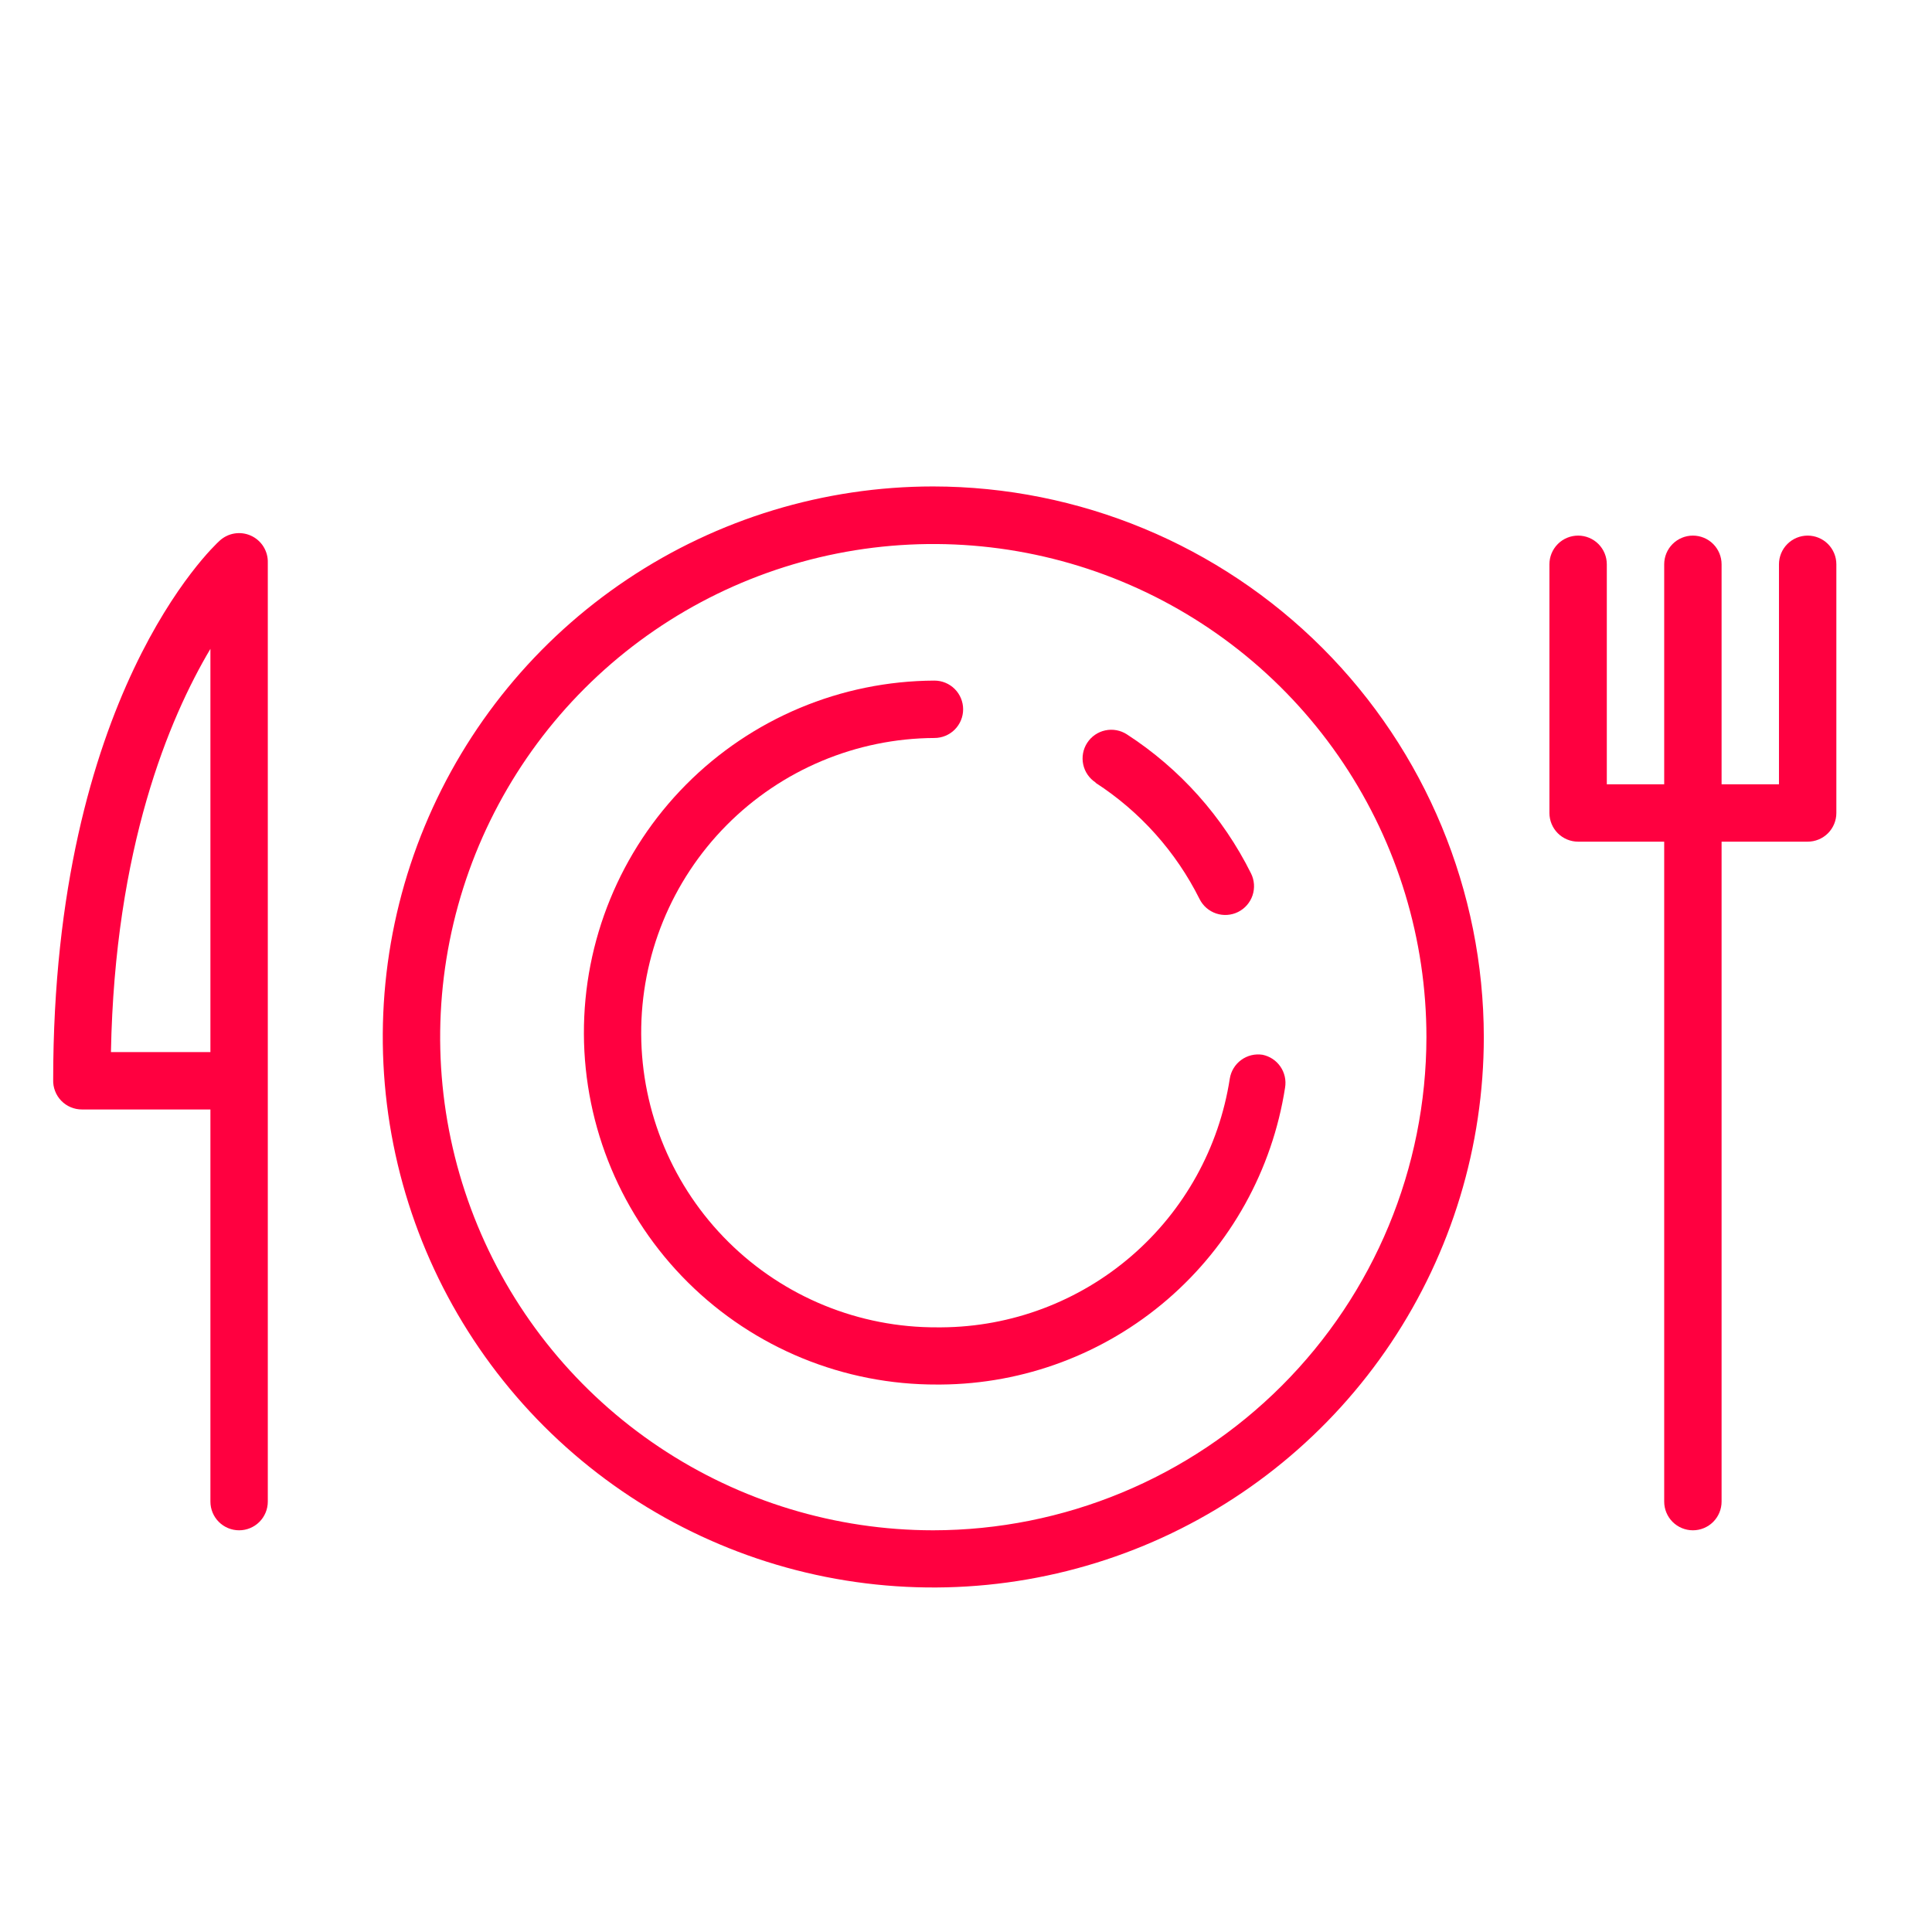
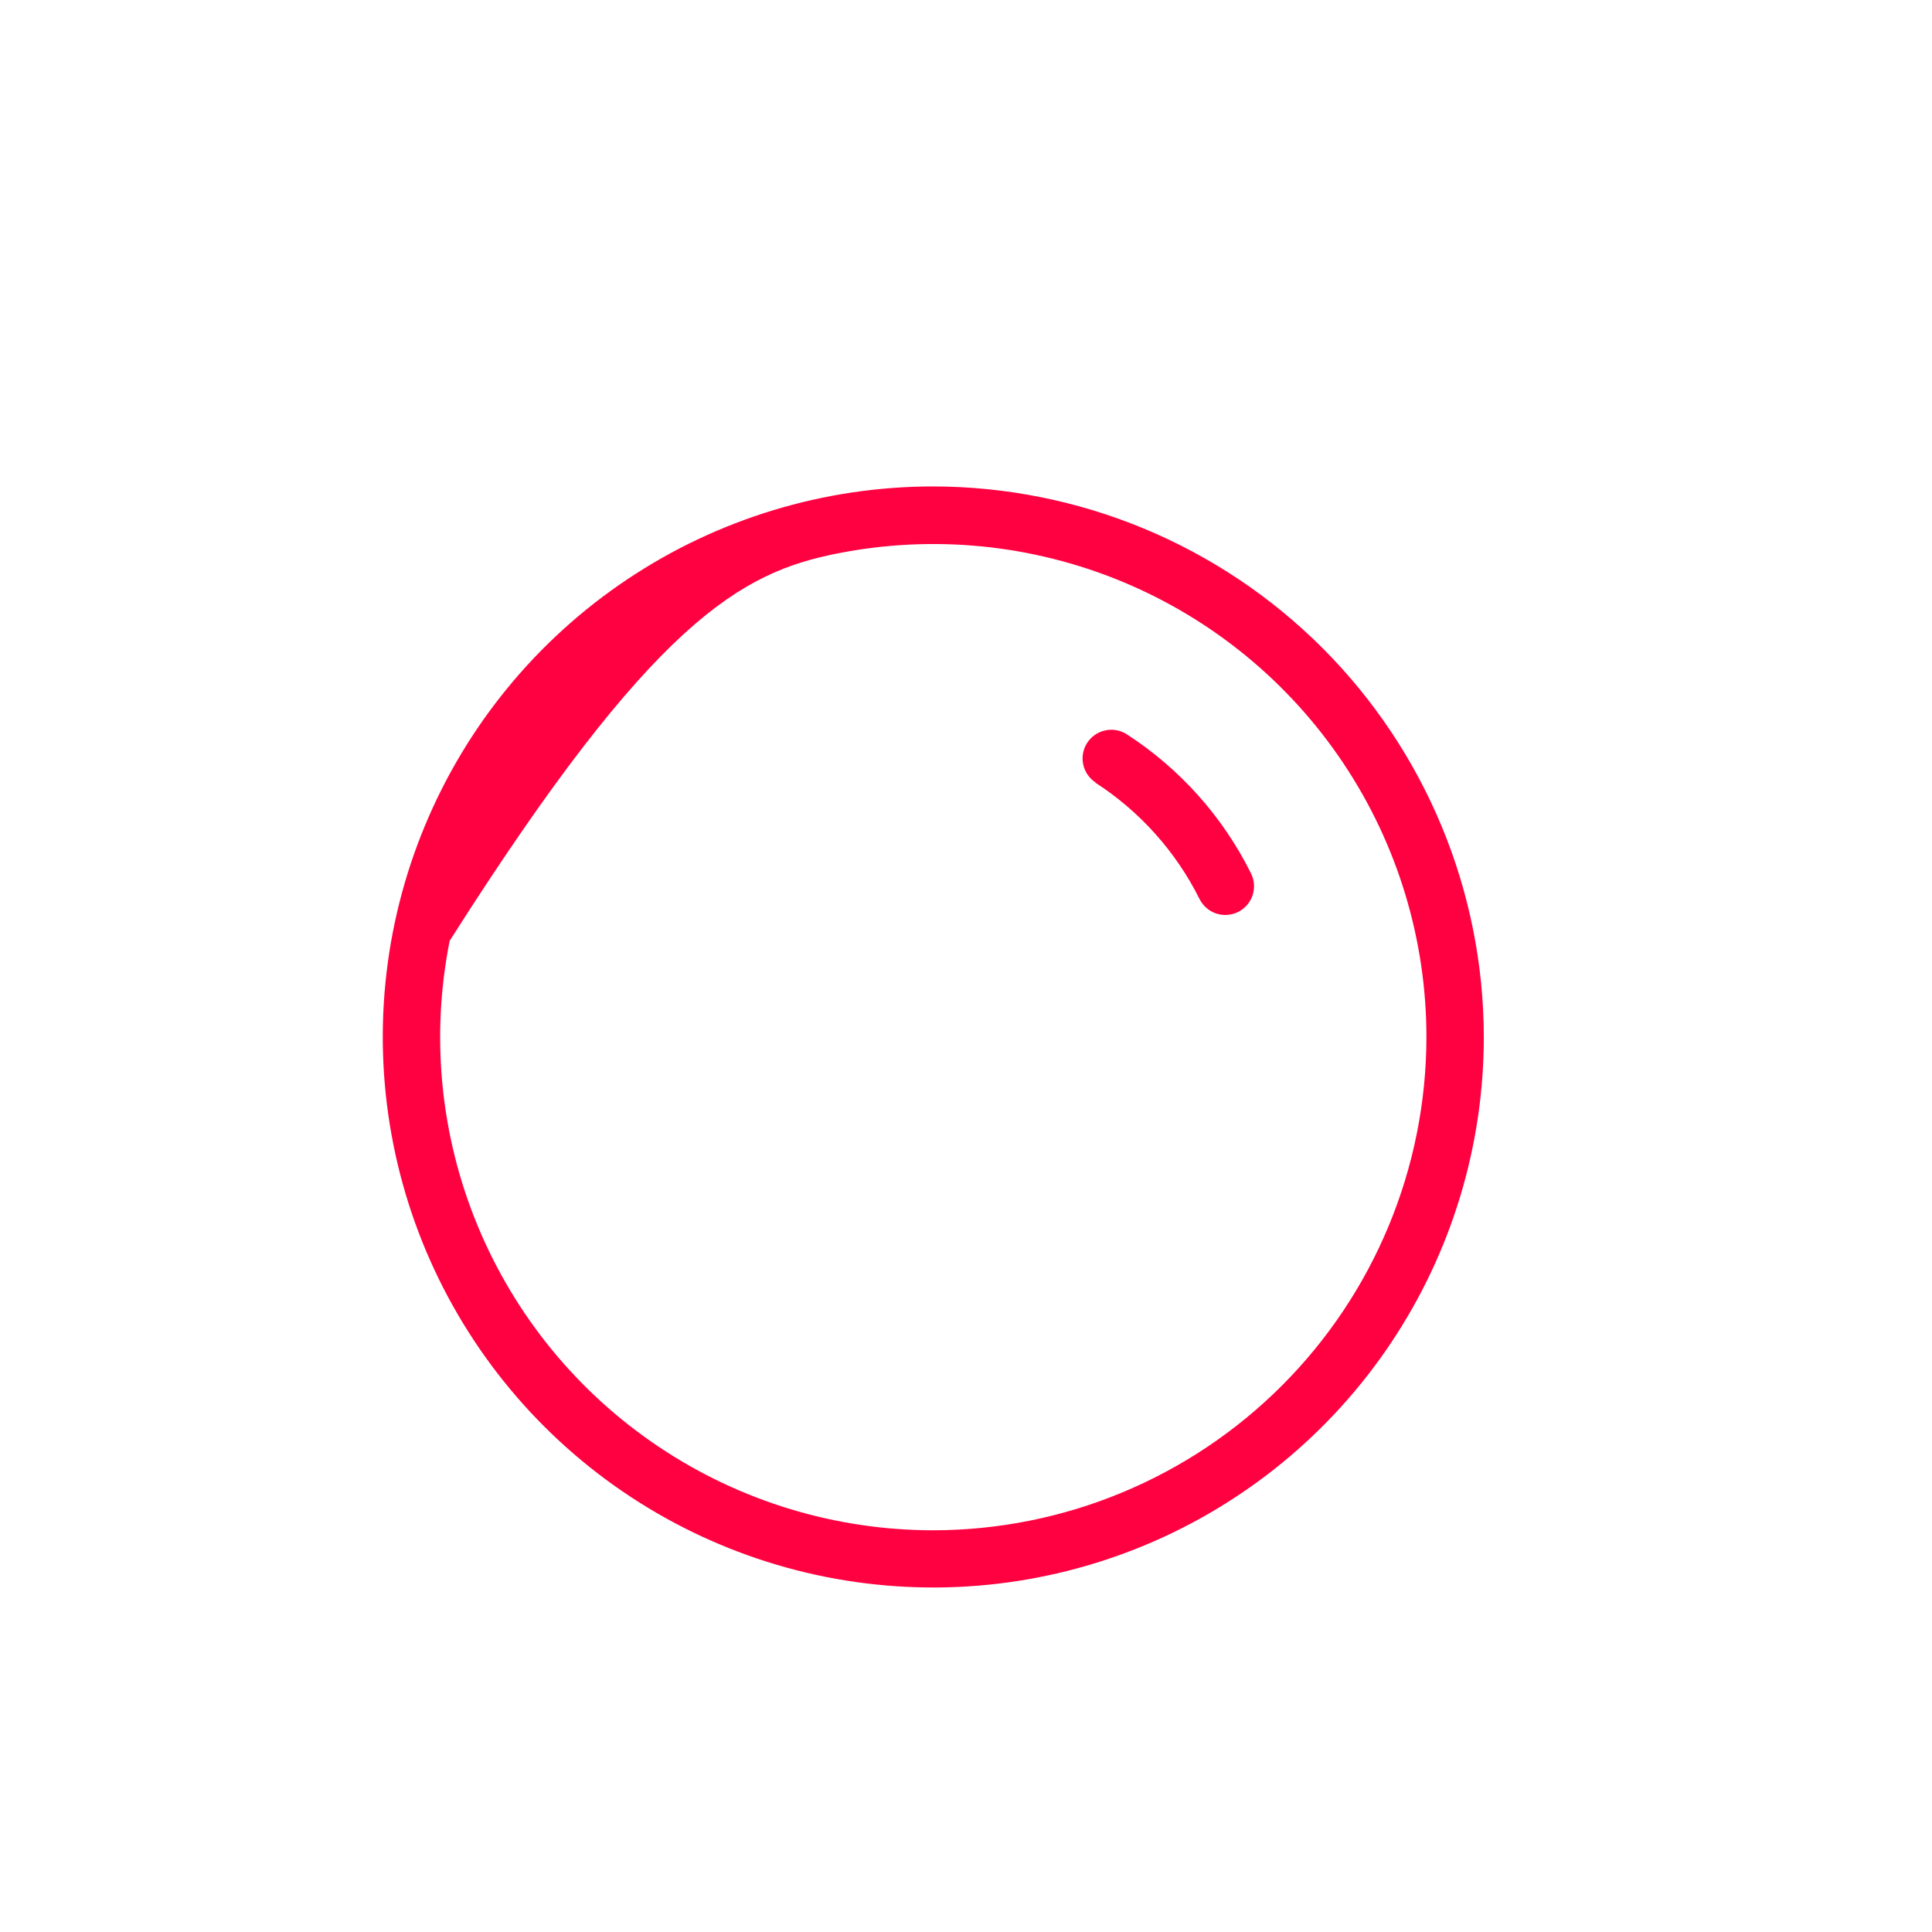
<svg xmlns="http://www.w3.org/2000/svg" width="101" height="101" viewBox="0 0 101 101" fill="none">
-   <path d="M48.78 25.43C43.089 25.432 37.526 27.121 32.794 30.285C28.063 33.448 24.376 37.943 22.199 43.201C20.022 48.459 19.453 54.245 20.564 59.827C21.674 65.409 24.415 70.536 28.439 74.561C32.464 78.585 37.591 81.326 43.173 82.437C48.755 83.547 54.541 82.978 59.799 80.801C65.058 78.624 69.552 74.937 72.716 70.206C75.879 65.474 77.568 59.911 77.57 54.22C77.562 46.587 74.526 39.269 69.129 33.871C63.731 28.474 56.413 25.438 48.78 25.43ZM48.78 80C43.682 79.998 38.698 78.484 34.46 75.65C30.222 72.817 26.919 68.79 24.97 64.079C23.02 59.368 22.511 54.185 23.507 49.184C24.503 44.184 26.959 39.592 30.564 35.987C34.17 32.383 38.764 29.929 43.764 28.935C48.765 27.941 53.948 28.452 58.658 30.403C63.368 32.355 67.394 35.659 70.226 39.898C73.058 44.138 74.57 49.122 74.57 54.22C74.562 61.057 71.842 67.611 67.007 72.444C62.172 77.277 55.617 79.995 48.78 80Z" fill="#FF0040" />
-   <path d="M94.5 28C94.102 28 93.721 28.158 93.439 28.439C93.158 28.721 93 29.102 93 29.5V41H90V29.5C90 29.102 89.842 28.721 89.561 28.439C89.279 28.158 88.898 28 88.5 28C88.102 28 87.721 28.158 87.439 28.439C87.158 28.721 87 29.102 87 29.5V41H84V29.5C84 29.102 83.842 28.721 83.561 28.439C83.279 28.158 82.898 28 82.5 28C82.102 28 81.721 28.158 81.439 28.439C81.158 28.721 81 29.102 81 29.5V42.5C81 42.898 81.158 43.279 81.439 43.561C81.721 43.842 82.102 44 82.5 44H87V78.5C87 78.898 87.158 79.279 87.439 79.561C87.721 79.842 88.102 80 88.5 80C88.898 80 89.279 79.842 89.561 79.561C89.842 79.279 90 78.898 90 78.5V44H94.5C94.898 44 95.279 43.842 95.561 43.561C95.842 43.279 96 42.898 96 42.5V29.5C96 29.102 95.842 28.721 95.561 28.439C95.279 28.158 94.898 28 94.5 28Z" fill="#FF0040" />
-   <path d="M13.11 28C12.844 27.881 12.549 27.843 12.261 27.889C11.974 27.935 11.706 28.064 11.49 28.26C11.13 28.58 2.78 36.41 2.78 56.45C2.773 56.651 2.807 56.852 2.88 57.039C2.952 57.227 3.061 57.398 3.201 57.543C3.341 57.688 3.509 57.803 3.694 57.881C3.88 57.96 4.079 58 4.28 58H11V78.5C11 78.898 11.158 79.279 11.439 79.561C11.721 79.842 12.102 80 12.5 80C12.898 80 13.279 79.842 13.561 79.561C13.842 79.279 14 78.898 14 78.5V29.42C14.01 29.122 13.93 28.827 13.772 28.574C13.613 28.321 13.383 28.121 13.11 28ZM11 55H5.8C6 44.31 8.84 37.56 11 33.92V55Z" fill="#FF0040" />
-   <path d="M66 55.14C65.608 55.08 65.207 55.177 64.887 55.412C64.566 55.646 64.352 55.998 64.29 56.39C63.732 59.994 61.909 63.281 59.147 65.663C56.386 68.045 52.867 69.367 49.22 69.39H49C44.914 69.41 40.988 67.806 38.085 64.931C35.182 62.056 33.54 58.146 33.52 54.06C33.5 49.974 35.104 46.048 37.979 43.145C40.854 40.242 44.764 38.6 48.85 38.58C49.248 38.58 49.629 38.422 49.911 38.141C50.192 37.859 50.35 37.478 50.35 37.08C50.35 36.682 50.192 36.301 49.911 36.019C49.629 35.738 49.248 35.58 48.85 35.58C43.97 35.6 39.298 37.557 35.861 41.022C32.425 44.487 30.505 49.175 30.525 54.055C30.545 58.935 32.503 63.607 35.967 67.044C39.432 70.48 44.12 72.4 49 72.38H49.18C53.534 72.351 57.736 70.774 61.034 67.93C64.332 65.087 66.511 61.163 67.18 56.86C67.245 56.476 67.158 56.082 66.938 55.761C66.718 55.44 66.382 55.218 66 55.14Z" fill="#FF0040" />
+   <path d="M48.78 25.43C43.089 25.432 37.526 27.121 32.794 30.285C28.063 33.448 24.376 37.943 22.199 43.201C20.022 48.459 19.453 54.245 20.564 59.827C21.674 65.409 24.415 70.536 28.439 74.561C32.464 78.585 37.591 81.326 43.173 82.437C48.755 83.547 54.541 82.978 59.799 80.801C65.058 78.624 69.552 74.937 72.716 70.206C75.879 65.474 77.568 59.911 77.57 54.22C77.562 46.587 74.526 39.269 69.129 33.871C63.731 28.474 56.413 25.438 48.78 25.43ZM48.78 80C43.682 79.998 38.698 78.484 34.46 75.65C30.222 72.817 26.919 68.79 24.97 64.079C23.02 59.368 22.511 54.185 23.507 49.184C34.17 32.383 38.764 29.929 43.764 28.935C48.765 27.941 53.948 28.452 58.658 30.403C63.368 32.355 67.394 35.659 70.226 39.898C73.058 44.138 74.57 49.122 74.57 54.22C74.562 61.057 71.842 67.611 67.007 72.444C62.172 77.277 55.617 79.995 48.78 80Z" fill="#FF0040" />
  <path d="M57.27 40.92C59.595 42.423 61.474 44.523 62.71 47C62.888 47.357 63.2 47.628 63.578 47.755C63.956 47.881 64.368 47.853 64.725 47.675C65.082 47.497 65.353 47.185 65.48 46.807C65.606 46.429 65.578 46.017 65.4 45.66C63.927 42.699 61.686 40.188 58.91 38.39C58.576 38.174 58.169 38.099 57.78 38.183C57.391 38.266 57.051 38.501 56.835 38.835C56.619 39.169 56.544 39.575 56.628 39.965C56.711 40.354 56.946 40.694 57.28 40.91L57.27 40.92Z" fill="#FF0040" />
</svg>